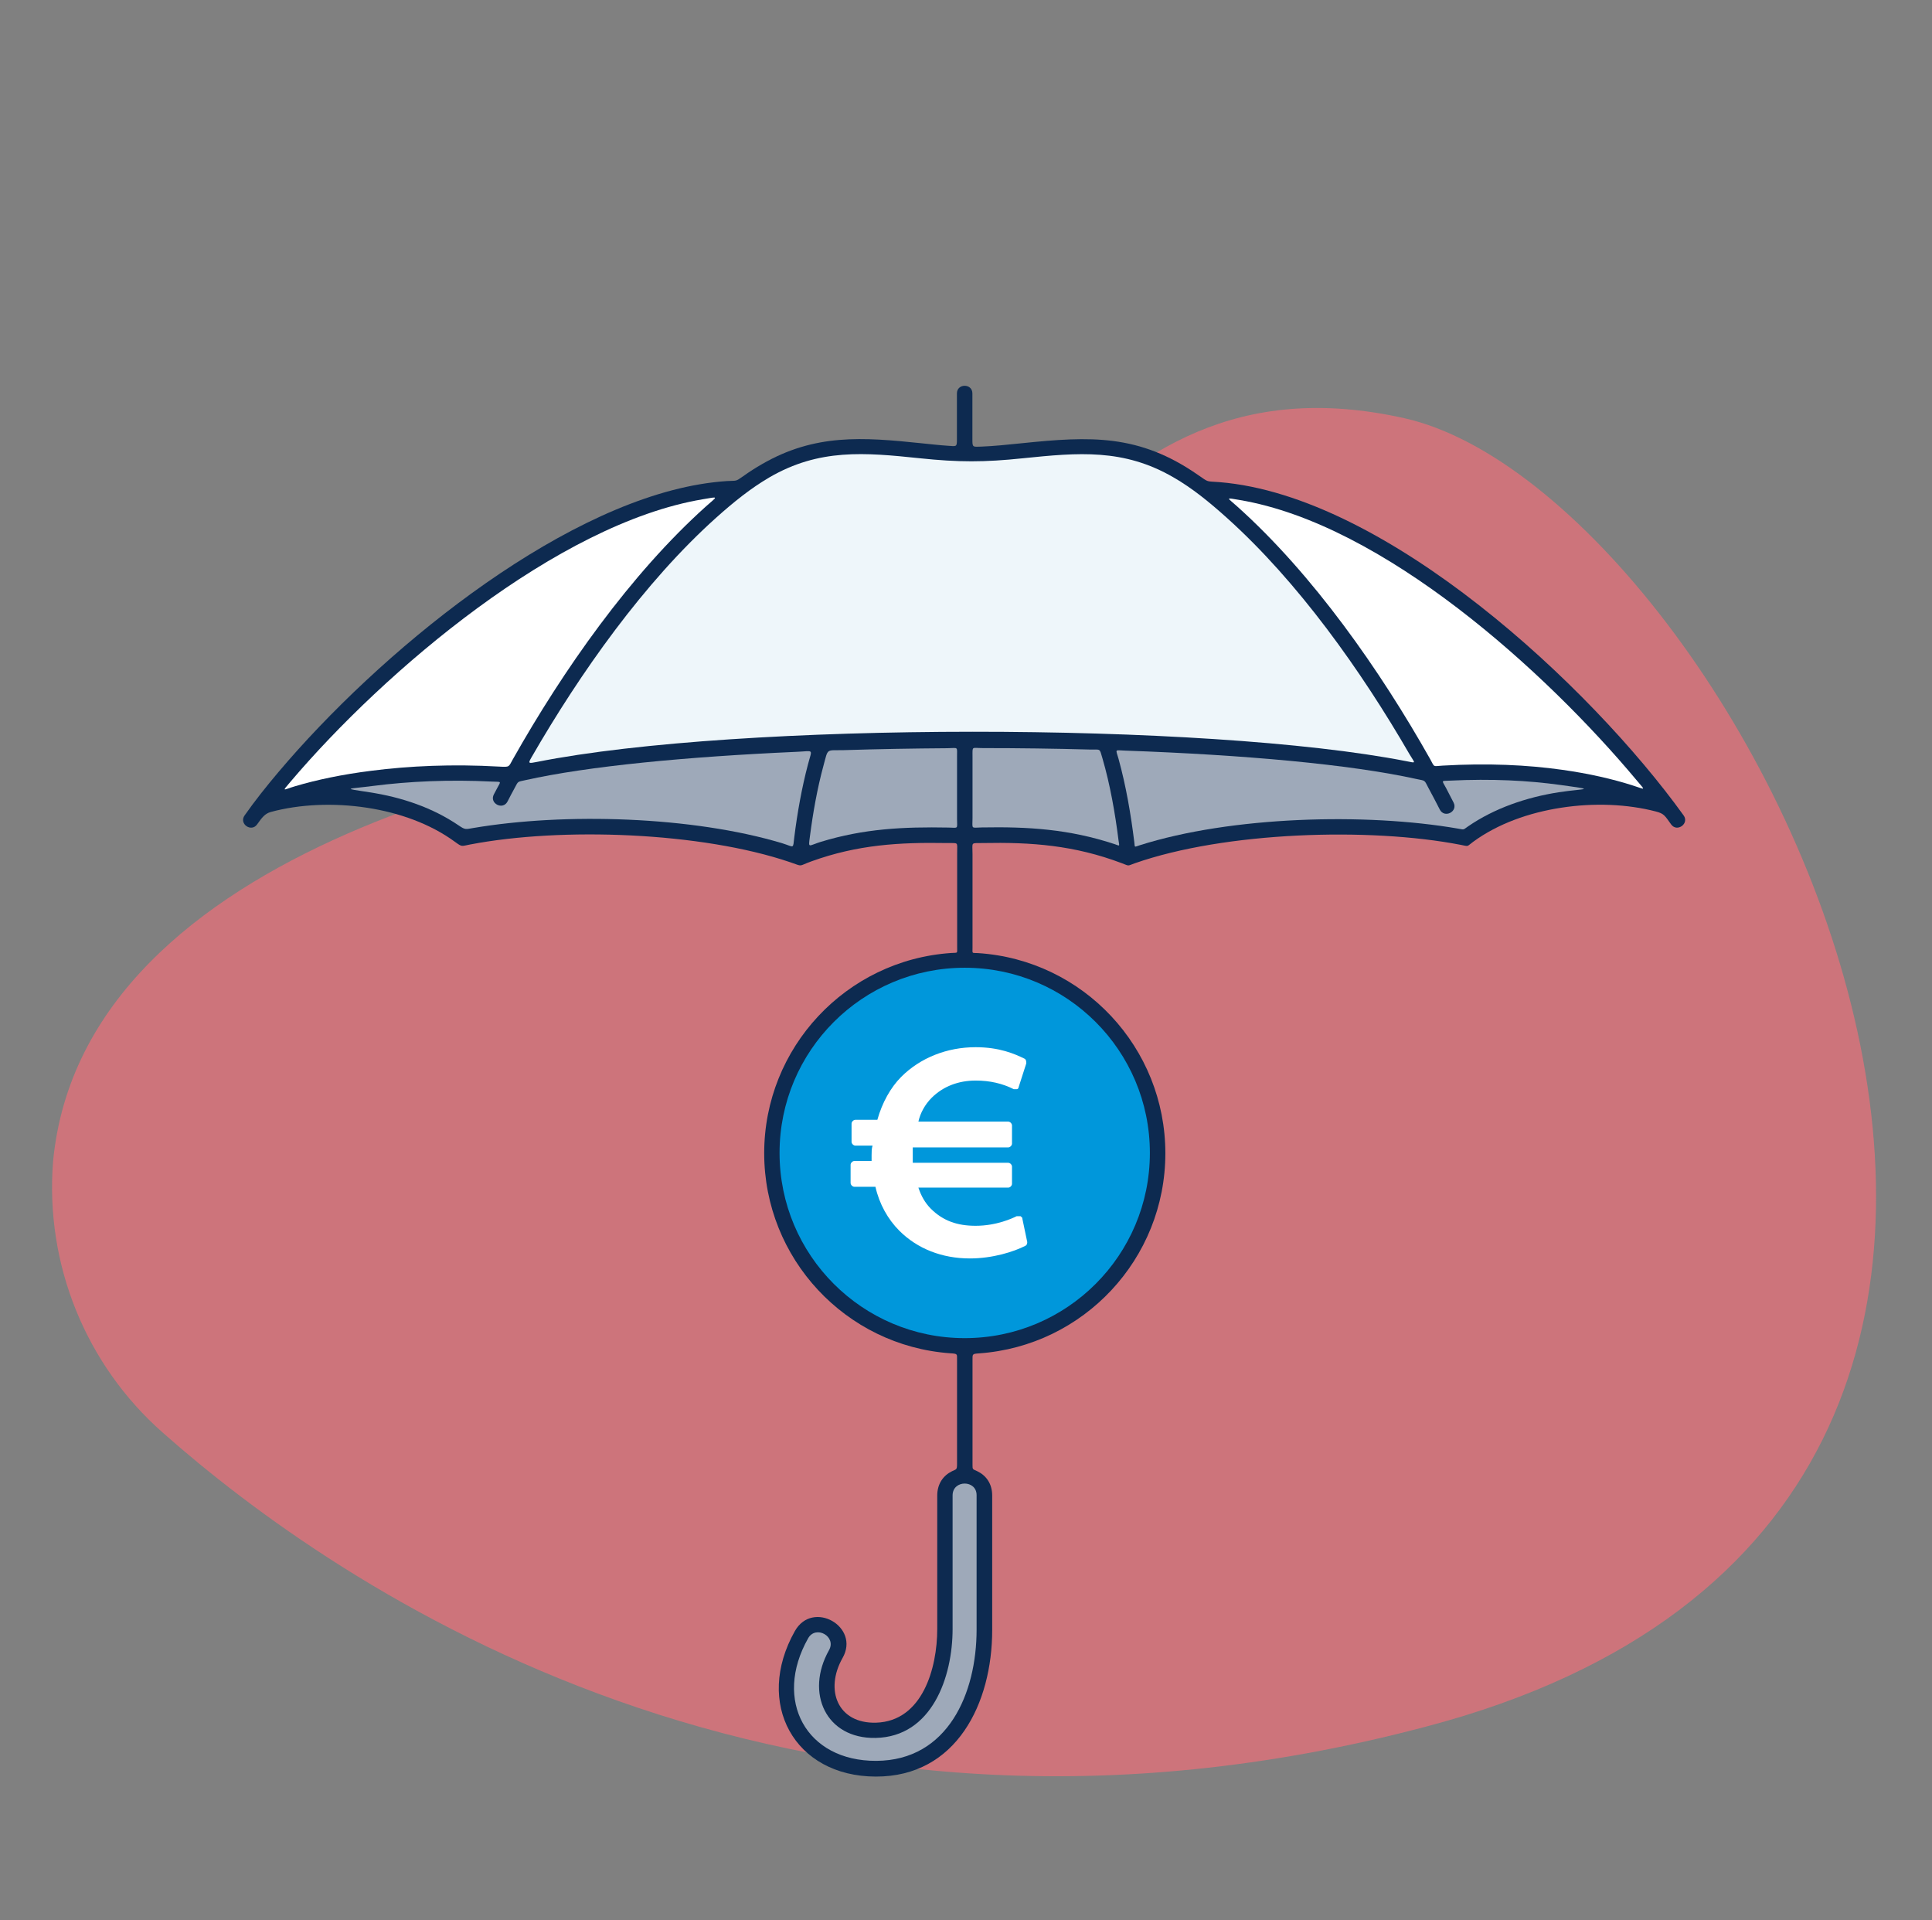
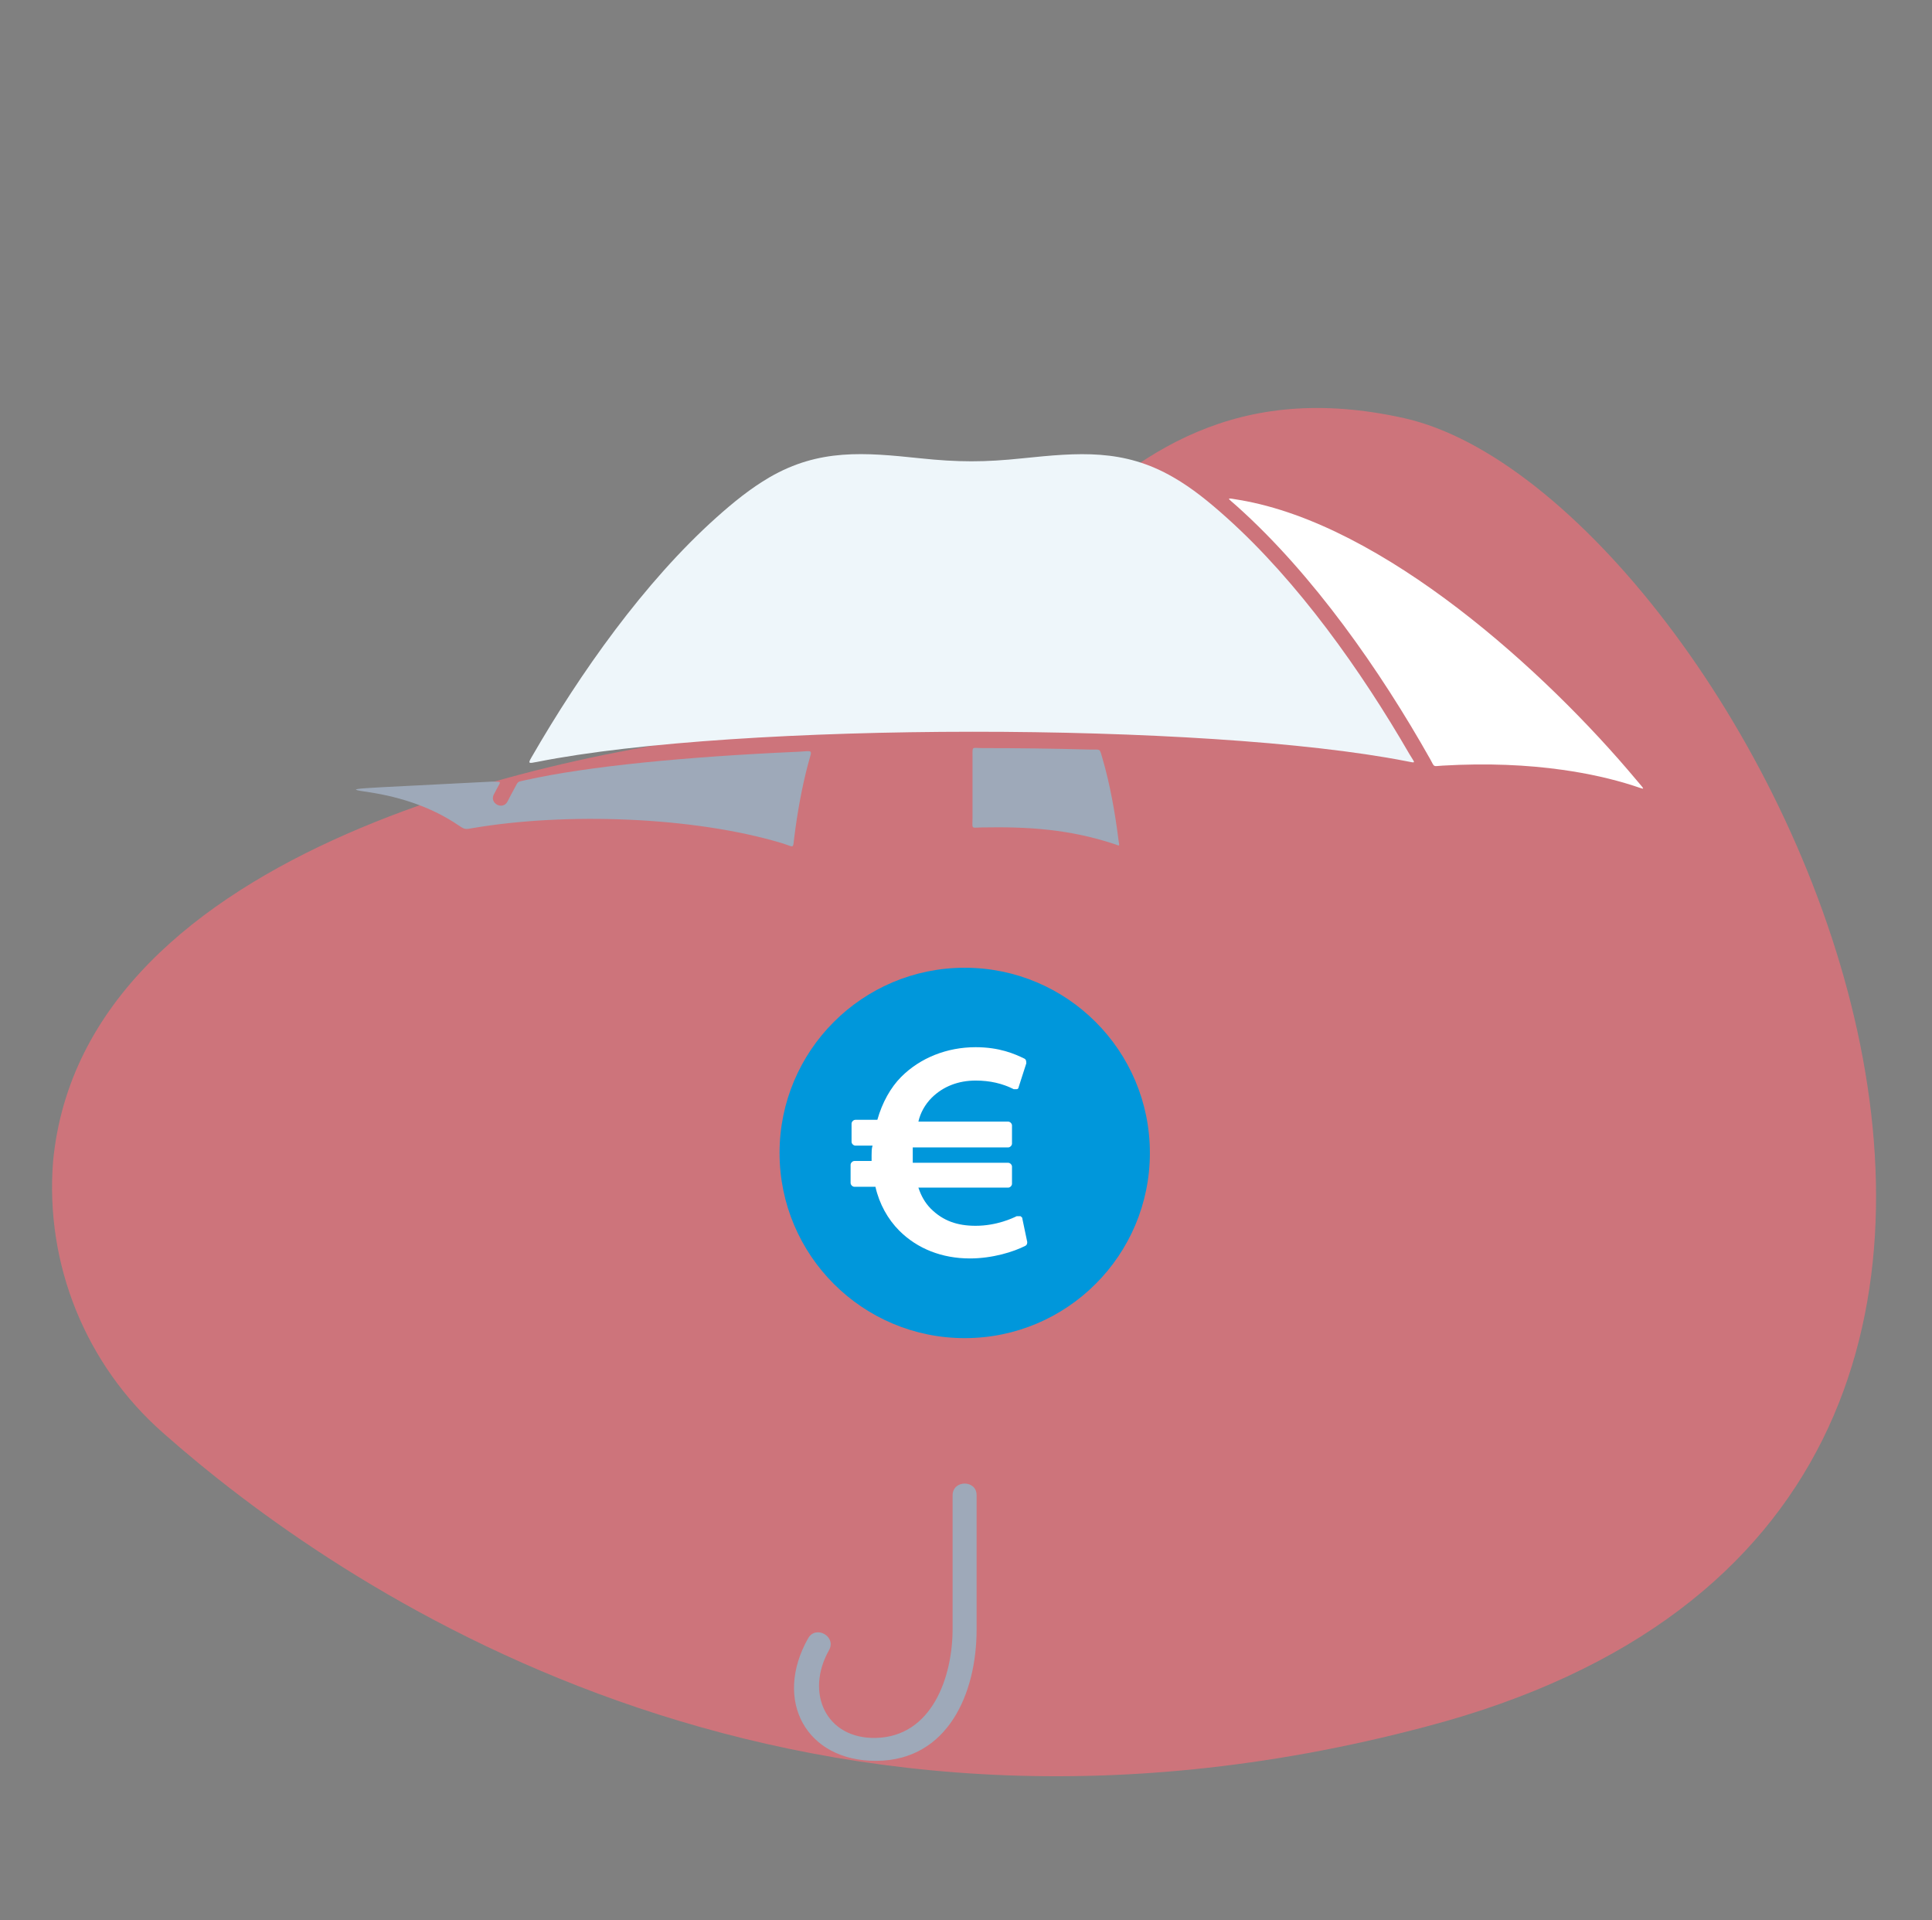
<svg xmlns="http://www.w3.org/2000/svg" width="161" height="160" viewBox="0 0 161 160" fill="none">
  <rect x="0" y="0" width="161" height="160" fill="#808080" stroke="none" />
  <g id="information-draw-umbrella-money 1">
    <path id="background-dark_00000108269002557735298650000017515686700743869095_" d="M4.423 96.76C3.743 105.32 7.133 113.71 13.583 119.38C27.913 132.06 65.243 158.09 118.863 143.85C188.463 125.52 144.993 41.08 117.013 34.84C89.033 28.6 84.153 58.83 64.173 60.78C47.213 62.44 6.953 70.34 4.423 96.76Z" fill="#EE7079" fill-opacity="0.7" />
-     <path id="Vector" d="M23.193 64.34C31.543 54.45 46.193 42.4 58.313 40.35C59.083 40.22 59.833 40.13 60.583 40.08C61.413 40.03 61.263 40.15 61.943 39.67C62.443 39.31 62.963 38.98 63.483 38.68C67.903 36.12 71.883 36.42 76.773 36.93C77.583 37.01 78.233 37.09 78.993 37.14C79.703 37.19 79.743 37.25 79.743 36.63V32.78C79.743 31.93 81.033 31.93 81.033 32.78V36.6C81.033 37.27 81.043 37.24 81.783 37.21C82.823 37.17 83.963 37.05 85.143 36.93C90.863 36.34 94.913 36.15 99.833 39.57C100.773 40.22 100.483 40.08 101.613 40.17C115.553 41.3 132.563 57.19 140.303 67.94C140.793 68.62 139.753 69.37 139.263 68.69C138.723 67.94 138.673 67.79 137.983 67.61C135.643 67 132.843 66.87 130.083 67.3C127.423 67.71 124.823 68.63 122.773 70.13C122.183 70.56 122.443 70.53 121.723 70.39C114.103 68.91 102.083 69.3 94.583 71.92C93.903 72.16 94.153 72.17 93.483 71.92C89.513 70.42 85.953 70.16 81.873 70.24C80.863 70.26 81.043 70.12 81.043 71.16V78.94C81.043 79.49 80.963 79.38 81.503 79.41C90.283 79.98 97.113 87.29 97.113 96.09C97.113 104.89 90.293 112.15 81.583 112.76C81.003 112.8 81.043 112.82 81.043 113.34V122.01C81.043 122.45 81.033 122.39 81.443 122.58C82.153 122.92 82.683 123.59 82.683 124.61V135.81C82.683 141.91 79.713 148.04 72.973 148.02C66.183 148 62.843 141.91 66.243 135.89C67.733 133.27 71.703 135.53 70.213 138.14C68.703 140.81 69.813 143.62 73.003 143.53C76.893 143.41 78.103 138.95 78.103 135.74V124.61C78.103 123.6 78.633 122.92 79.333 122.58C79.703 122.4 79.753 122.47 79.753 121.97V113.26C79.753 112.81 79.813 112.79 79.163 112.75C70.473 112.12 63.683 104.86 63.683 96.08C63.683 87.29 70.503 79.99 79.273 79.4C79.833 79.36 79.763 79.48 79.763 78.92V71.06C79.763 70.1 79.903 70.26 78.913 70.24C74.923 70.17 71.463 70.38 67.633 71.76C66.463 72.18 66.973 72.22 65.853 71.84C58.443 69.32 46.793 68.9 39.183 70.36C38.433 70.5 38.533 70.59 37.913 70.14C35.853 68.63 33.253 67.71 30.593 67.3C27.793 66.87 24.933 67.01 22.573 67.65C22.063 67.79 21.833 68.12 21.423 68.69C20.933 69.37 19.893 68.63 20.383 67.94C21.263 66.69 22.213 65.5 23.193 64.34Z" fill="#0D2A50" />
    <path id="Vector_2" d="M80.393 111.49C88.915 111.49 95.823 104.582 95.823 96.06C95.823 87.538 88.915 80.63 80.393 80.63C71.871 80.63 64.963 87.538 64.963 96.06C64.963 104.582 71.871 111.49 80.393 111.49Z" fill="#0097DB" />
    <path id="Vector_3" d="M93.213 70.03C92.933 67.79 92.513 65.38 91.873 63.19C91.613 62.3 91.743 62.47 90.803 62.45C87.883 62.37 84.903 62.33 81.913 62.33C80.963 62.33 81.043 62.13 81.043 63.01V68.15C81.043 69.11 80.883 68.96 81.823 68.94C85.683 68.87 89.093 69.08 92.883 70.33C93.353 70.49 93.283 70.55 93.213 70.03Z" fill="#9EA9B9" />
-     <path id="Vector_4" d="M93.213 63.23C93.833 65.47 94.243 67.87 94.523 70.15C94.583 70.64 94.493 70.58 94.963 70.43C102.573 68.01 113.793 67.7 121.513 69.04C122.053 69.13 121.893 69.16 122.343 68.85C124.523 67.35 127.183 66.43 129.893 66.01C132.103 65.67 133.163 65.84 130.023 65.4C127.353 65.03 124.293 64.87 120.853 65.04C120.053 65.08 120.143 64.97 120.513 65.67C120.723 66.07 120.933 66.47 121.133 66.87C121.513 67.62 120.373 68.21 119.983 67.45C119.683 66.86 119.363 66.25 119.033 65.64C118.673 64.96 118.813 65.07 118.063 64.91C112.503 63.68 103.633 62.89 93.783 62.54C92.853 62.51 92.973 62.37 93.213 63.23Z" fill="#9EA9B9" />
-     <path id="Vector_5" d="M66.193 69.74C66.443 67.73 66.813 65.65 67.333 63.68C67.683 62.34 67.863 62.58 66.383 62.64C57.203 63.05 49.023 63.83 43.783 65C43.073 65.16 43.213 65.06 42.863 65.7C42.663 66.06 42.473 66.43 42.293 66.78C41.903 67.53 40.763 66.94 41.153 66.19C41.233 66.03 41.323 65.87 41.403 65.72C41.763 65.04 41.823 65.16 41.023 65.12C37.423 64.94 34.063 65.1 31.103 65.48C28.943 65.76 28.413 65.65 30.783 66.01C33.483 66.42 36.063 67.3 38.233 68.78C38.763 69.14 38.793 69.1 39.423 68.99C47.063 67.69 57.723 68.01 65.193 70.26C66.223 70.58 66.063 70.77 66.193 69.74Z" fill="#9EA9B9" />
+     <path id="Vector_5" d="M66.193 69.74C66.443 67.73 66.813 65.65 67.333 63.68C67.683 62.34 67.863 62.58 66.383 62.64C57.203 63.05 49.023 63.83 43.783 65C43.073 65.16 43.213 65.06 42.863 65.7C42.663 66.06 42.473 66.43 42.293 66.78C41.903 67.53 40.763 66.94 41.153 66.19C41.233 66.03 41.323 65.87 41.403 65.72C41.763 65.04 41.823 65.16 41.023 65.12C28.943 65.76 28.413 65.65 30.783 66.01C33.483 66.42 36.063 67.3 38.233 68.78C38.763 69.14 38.793 69.1 39.423 68.99C47.063 67.69 57.723 68.01 65.193 70.26C66.223 70.58 66.063 70.77 66.193 69.74Z" fill="#9EA9B9" />
    <path id="Vector_6" d="M117.193 63.42C118.073 63.59 117.923 63.63 117.453 62.83C113.443 55.9 108.193 48.49 102.233 43.14C100.783 41.84 99.353 40.67 97.783 39.77C93.633 37.36 89.853 37.71 85.263 38.18C82.033 38.52 79.873 38.52 76.643 38.18C72.053 37.7 68.273 37.36 64.123 39.77C62.563 40.68 61.123 41.84 59.673 43.14C53.673 48.52 48.353 56.06 44.303 63.08C43.983 63.63 44.033 63.62 44.753 63.48C61.613 60.13 100.483 60.15 117.193 63.42Z" fill="#EEF6FA" />
-     <path id="Vector_7" d="M68.623 63.79C68.103 65.7 67.743 67.75 67.493 69.69C67.353 70.74 67.353 70.46 68.403 70.14C72.003 69.04 75.293 68.88 79.033 68.95C79.903 68.97 79.753 69.1 79.753 68.2V63.06C79.753 62.16 79.873 62.33 78.943 62.34C76.043 62.36 73.163 62.41 70.343 62.5C68.803 62.54 69.033 62.29 68.623 63.79Z" fill="#9EA9B9" />
    <path id="Vector_8" d="M79.383 124.59V135.72C79.383 139.73 77.663 144.71 72.963 144.8C68.823 144.88 67.083 141.04 69.083 137.49C69.733 136.35 67.983 135.37 67.343 136.5C64.423 141.67 67.173 146.74 73.023 146.71C78.993 146.68 81.383 141.08 81.383 135.78V124.58C81.393 123.28 79.383 123.28 79.383 124.59Z" fill="#9EA9B9" />
    <path id="Vector_9" d="M120.203 63.79C123.963 63.57 127.303 63.73 130.193 64.14C132.403 64.45 134.363 64.9 136.053 65.44C137.163 65.79 137.153 65.93 136.353 64.97C128.803 55.95 115.313 43.69 103.313 41.66C102.063 41.45 102.253 41.43 103.093 42.19C109.423 47.86 115.013 55.85 119.183 63.25C119.573 63.96 119.383 63.84 120.203 63.79Z" fill="white" />
-     <path id="Vector_10" d="M58.553 41.6C46.483 43.63 32.073 55.86 24.193 65.15C23.443 66.03 23.603 65.8 24.583 65.51C26.393 64.97 28.543 64.52 30.933 64.22C34.113 63.81 37.723 63.65 41.583 63.87C42.493 63.92 42.373 63.91 42.733 63.27C46.923 55.84 52.523 47.85 58.833 42.19C59.793 41.33 59.963 41.36 58.553 41.6Z" fill="white" />
    <path id="Vector_11" d="M80.823 104.85C78.513 104.85 76.453 104.05 74.943 102.54C73.993 101.59 73.273 100.31 72.953 98.88H71.203C71.043 98.88 70.883 98.72 70.883 98.56V97.05C70.883 96.89 71.043 96.73 71.203 96.73H72.633C72.633 96.57 72.633 96.41 72.633 96.25C72.633 96.01 72.633 95.69 72.713 95.45H71.283C71.123 95.45 70.963 95.29 70.963 95.13V93.62C70.963 93.46 71.123 93.3 71.283 93.3H73.113C73.513 91.87 74.223 90.6 75.103 89.72C76.693 88.13 78.923 87.25 81.303 87.25C83.293 87.25 84.563 87.81 85.363 88.2C85.523 88.28 85.523 88.44 85.523 88.6L84.883 90.59C84.883 90.67 84.803 90.75 84.723 90.75H84.643C84.563 90.75 84.563 90.75 84.483 90.75C83.533 90.27 82.493 90.03 81.303 90.03C79.873 90.03 78.603 90.51 77.643 91.46C77.083 92.02 76.693 92.73 76.533 93.45H84.013C84.173 93.45 84.333 93.61 84.333 93.77V95.28C84.333 95.44 84.173 95.6 84.013 95.6H76.063C76.063 95.84 76.063 96.08 76.063 96.24C76.063 96.48 76.063 96.64 76.063 96.88H84.013C84.173 96.88 84.333 97.04 84.333 97.2V98.63C84.333 98.79 84.173 98.95 84.013 98.95H76.533C76.773 99.67 77.093 100.22 77.563 100.7C78.593 101.73 79.793 102.13 81.303 102.13C83.053 102.13 84.403 101.49 84.723 101.33C84.803 101.33 84.803 101.33 84.883 101.33C84.963 101.33 84.963 101.33 85.043 101.33C85.123 101.41 85.203 101.41 85.203 101.57L85.603 103.48C85.603 103.56 85.603 103.72 85.443 103.8C84.483 104.29 82.733 104.85 80.823 104.85Z" fill="white" />
  </g>
</svg>